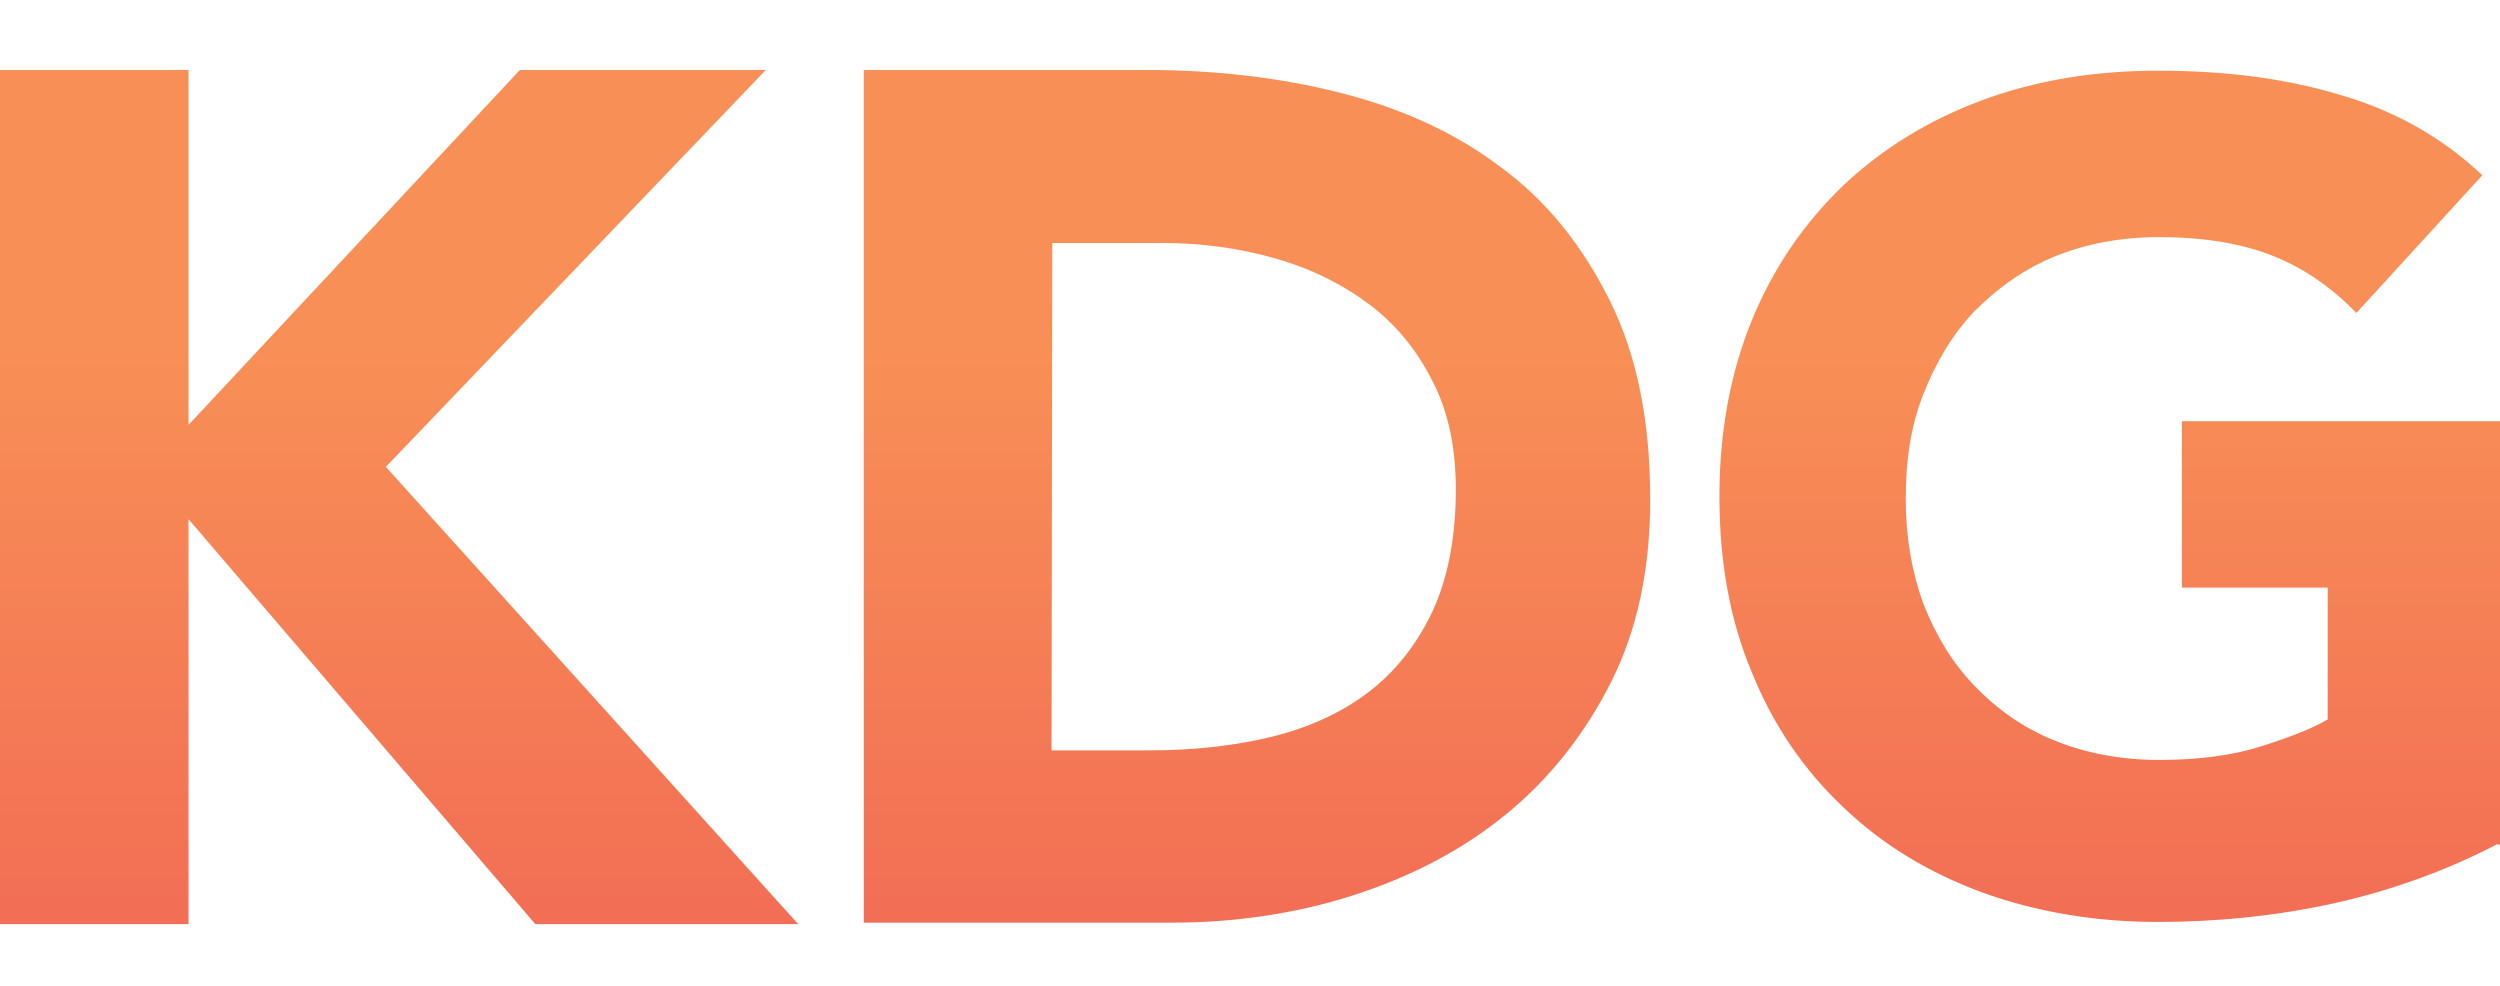
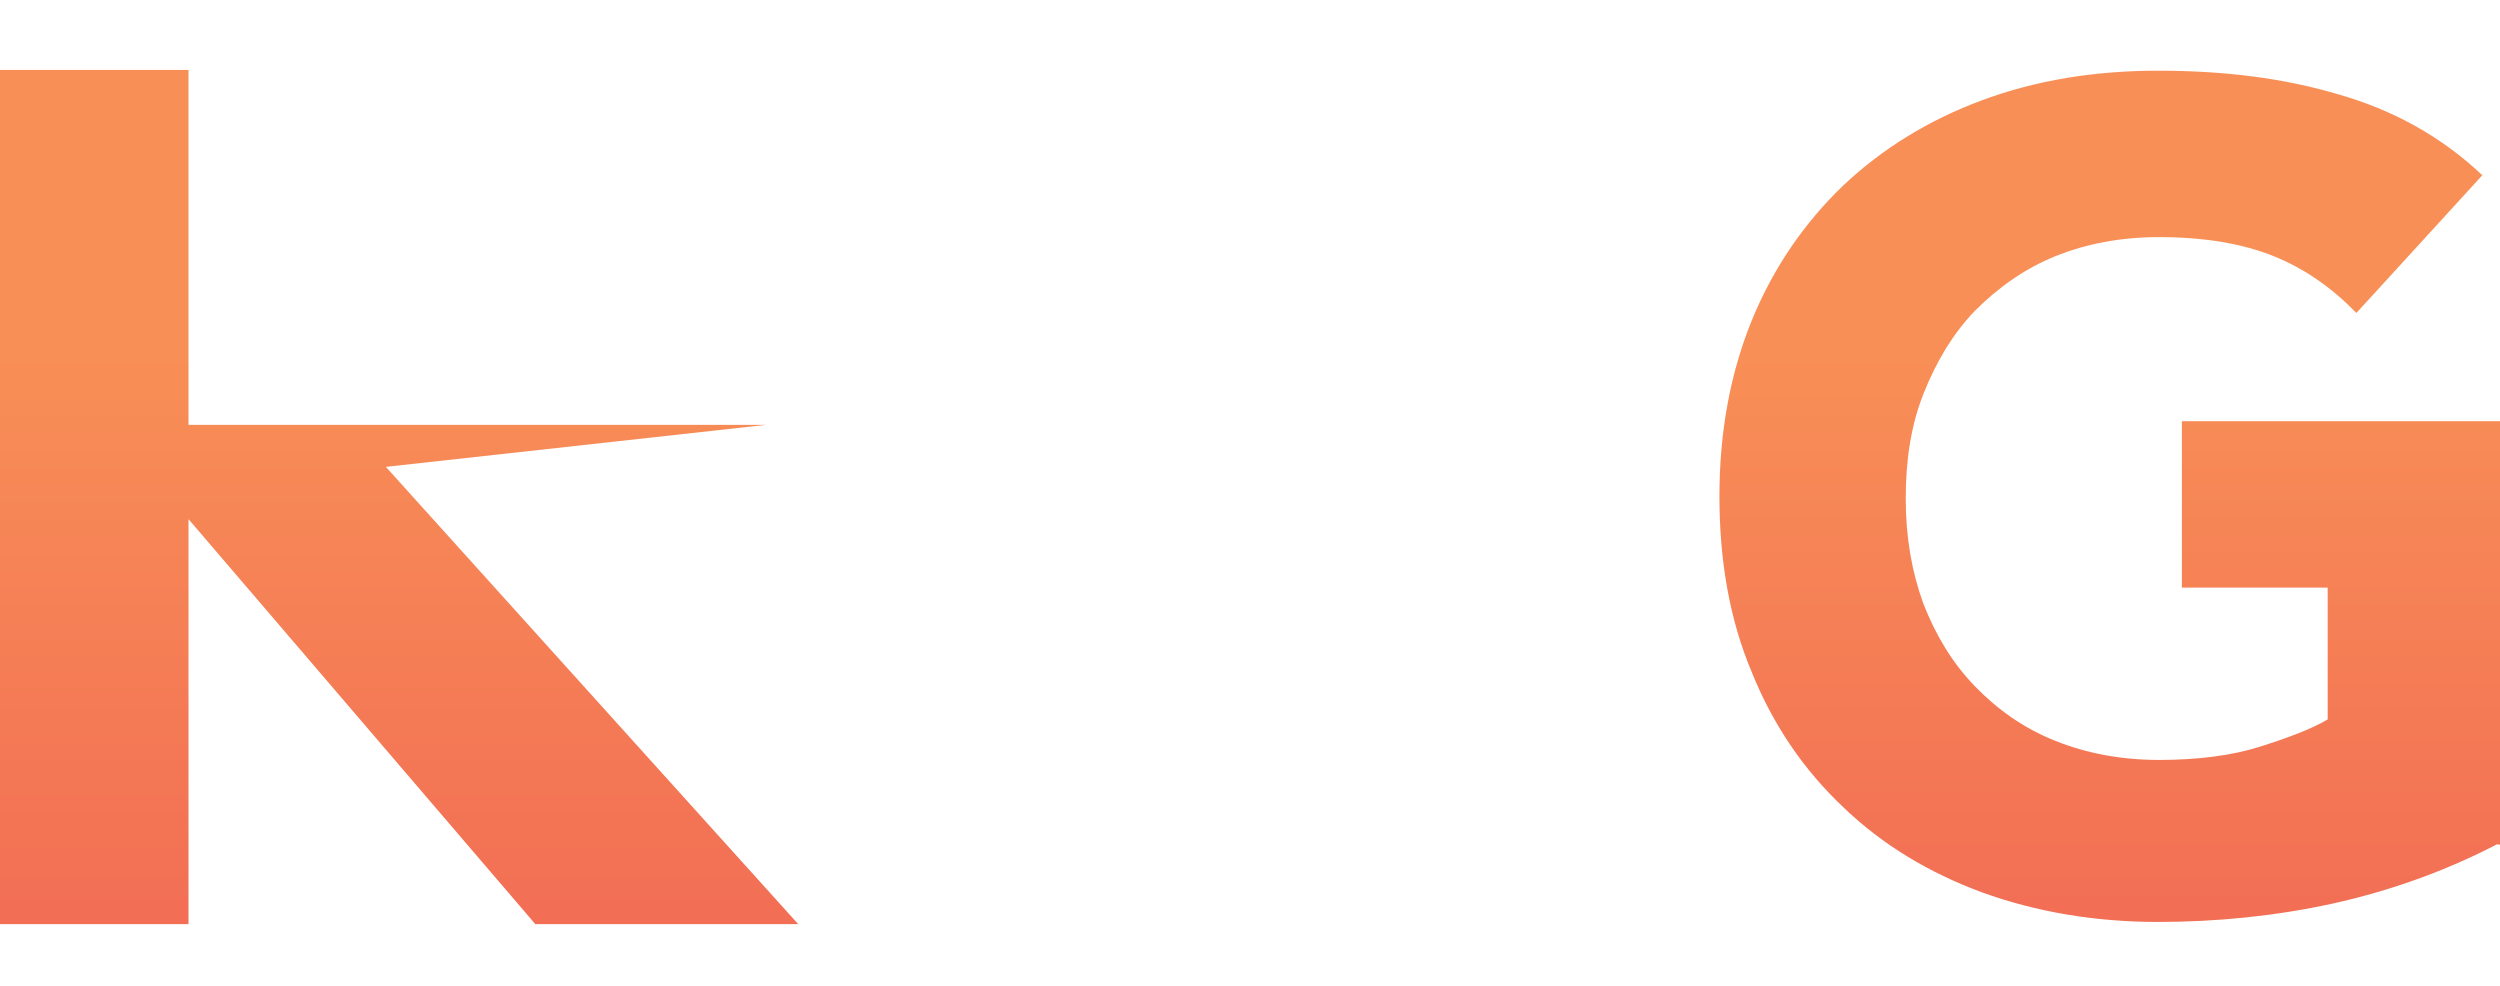
<svg xmlns="http://www.w3.org/2000/svg" version="1.1" x="0px" y="0px" viewBox="0 0 339.5 133.9" style="enable-background:new 0 0 339.5 133.9;" xml:space="preserve">
  <style type="text/css">
	.st0{fill:url(#SVGID_1_);}
	.st1{fill:url(#SVGID_2_);}
	.st2{fill:url(#SVGID_3_);}
</style>
  <g id="Layer_1">
</g>
  <g id="Layer_2">
    <g>
      <linearGradient id="SVGID_1_" gradientUnits="userSpaceOnUse" x1="54.207" y1="940.19" x2="54.207" y2="1017.368" gradientTransform="matrix(1 0 0 1 0 -891.868)">
        <stop offset="0" style="stop-color:#F88F56" />
        <stop offset="1" style="stop-color:#F26E55" />
      </linearGradient>
-       <path class="st0" d="M0,9.5h25.6v48.2l45-48.2H104L52.4,63.4l56,62.1H72.7l-47.1-55v55H0V9.5z" />
+       <path class="st0" d="M0,9.5h25.6v48.2H104L52.4,63.4l56,62.1H72.7l-47.1-55v55H0V9.5z" />
      <linearGradient id="SVGID_2_" gradientUnits="userSpaceOnUse" x1="170.706" y1="940.19" x2="170.706" y2="1017.368" gradientTransform="matrix(1 0 0 1 0 -891.868)">
        <stop offset="0" style="stop-color:#F88F56" />
        <stop offset="1" style="stop-color:#F26E55" />
      </linearGradient>
-       <path class="st1" d="M117.3,9.5h38.3c9.3,0,18.1,1,26.4,3.1s15.6,5.4,21.8,10.1c6.3,4.6,11.1,10.7,14.8,18.1s5.5,16.4,5.5,27    c0,9.4-1.7,17.6-5.3,24.8c-3.6,7.1-8.3,13.1-14.3,18c-6,4.9-13,8.5-20.8,11c-7.8,2.5-16.1,3.7-24.7,3.7h-41.7V9.5L117.3,9.5z     M142.8,101.9h13.3c5.9,0,11.4-0.6,16.4-1.8c5-1.2,9.5-3.2,13.2-6c3.7-2.8,6.6-6.4,8.8-11c2.1-4.5,3.2-10.1,3.2-16.6    c0-5.7-1-10.6-3.2-14.8c-2.1-4.2-5-7.7-8.6-10.4c-3.6-2.7-7.8-4.8-12.7-6.2c-4.9-1.4-10-2.1-15.3-2.1h-15L142.8,101.9L142.8,101.9    z" />
      <linearGradient id="SVGID_3_" gradientUnits="userSpaceOnUse" x1="286.467" y1="940.094" x2="286.467" y2="1017.096" gradientTransform="matrix(1 0 0 1 0 -891.868)">
        <stop offset="0" style="stop-color:#F88F56" />
        <stop offset="1" style="stop-color:#F26E55" />
      </linearGradient>
      <path class="st2" d="M339.2,114.6c-7.1,3.7-14.7,6.4-22.4,8.1c-7.8,1.7-15.7,2.5-23.8,2.5c-8.6,0-16.6-1.4-23.8-4    c-7.3-2.7-13.6-6.5-18.9-11.6c-5.3-5-9.5-11.1-12.4-18.3c-3-7.1-4.4-15.1-4.4-23.9s1.5-16.8,4.4-23.9s7.1-13.2,12.4-18.3    c5.3-5,11.6-8.9,18.9-11.6s15.2-4,23.9-4c8.9,0,17,1,24.4,3.2c7.4,2.1,14,5.7,19.6,11l-17.1,18.7c-3.3-3.4-7-6-11.2-7.7    c-4.2-1.7-9.4-2.6-15.6-2.6c-5.2,0-9.9,0.9-14.1,2.6c-4.2,1.7-7.8,4.3-10.9,7.4c-3,3.1-5.3,7-7,11.3c-1.7,4.3-2.4,9-2.4,14.2    c0,5.2,0.8,9.9,2.4,14.3c1.7,4.3,3.9,8,7,11.2c3,3.1,6.6,5.7,10.9,7.4c4.2,1.7,9,2.6,14.1,2.6c5.3,0,9.9-0.6,13.7-1.8    c3.8-1.2,7-2.4,9.2-3.7V79.8h-19.8V57.2h43.2v57.5H339.2z" />
    </g>
  </g>
</svg>